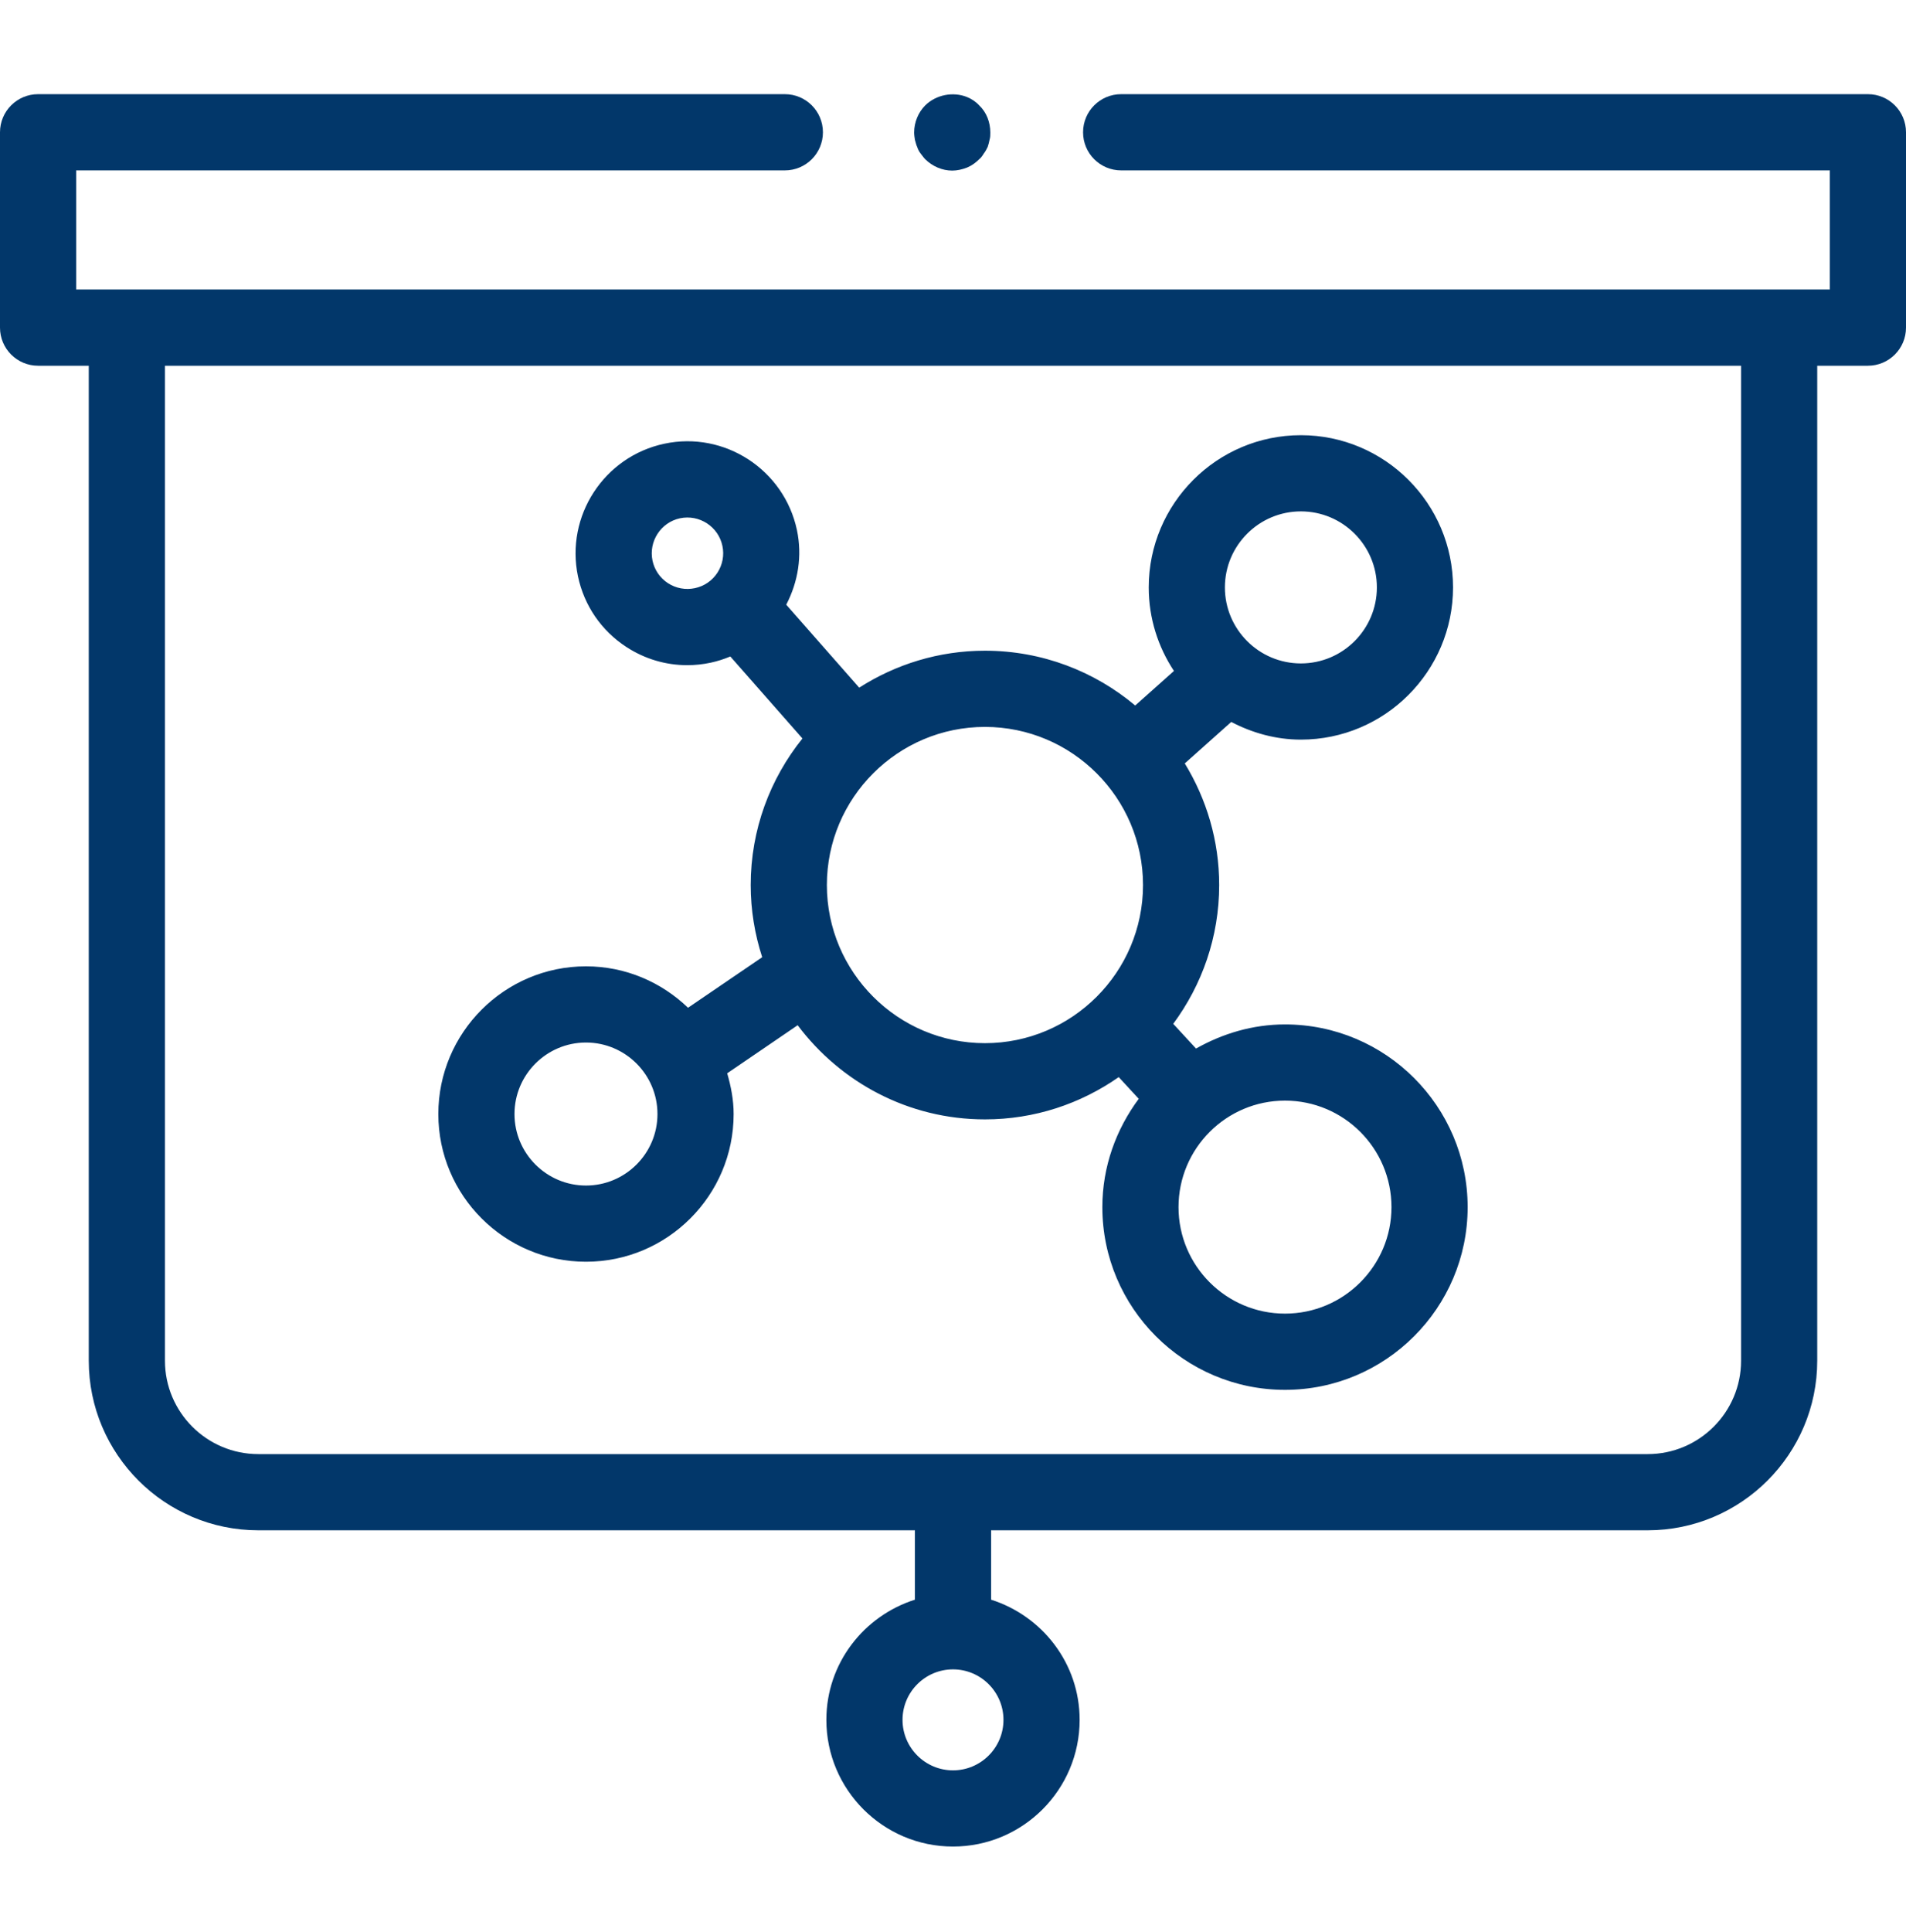
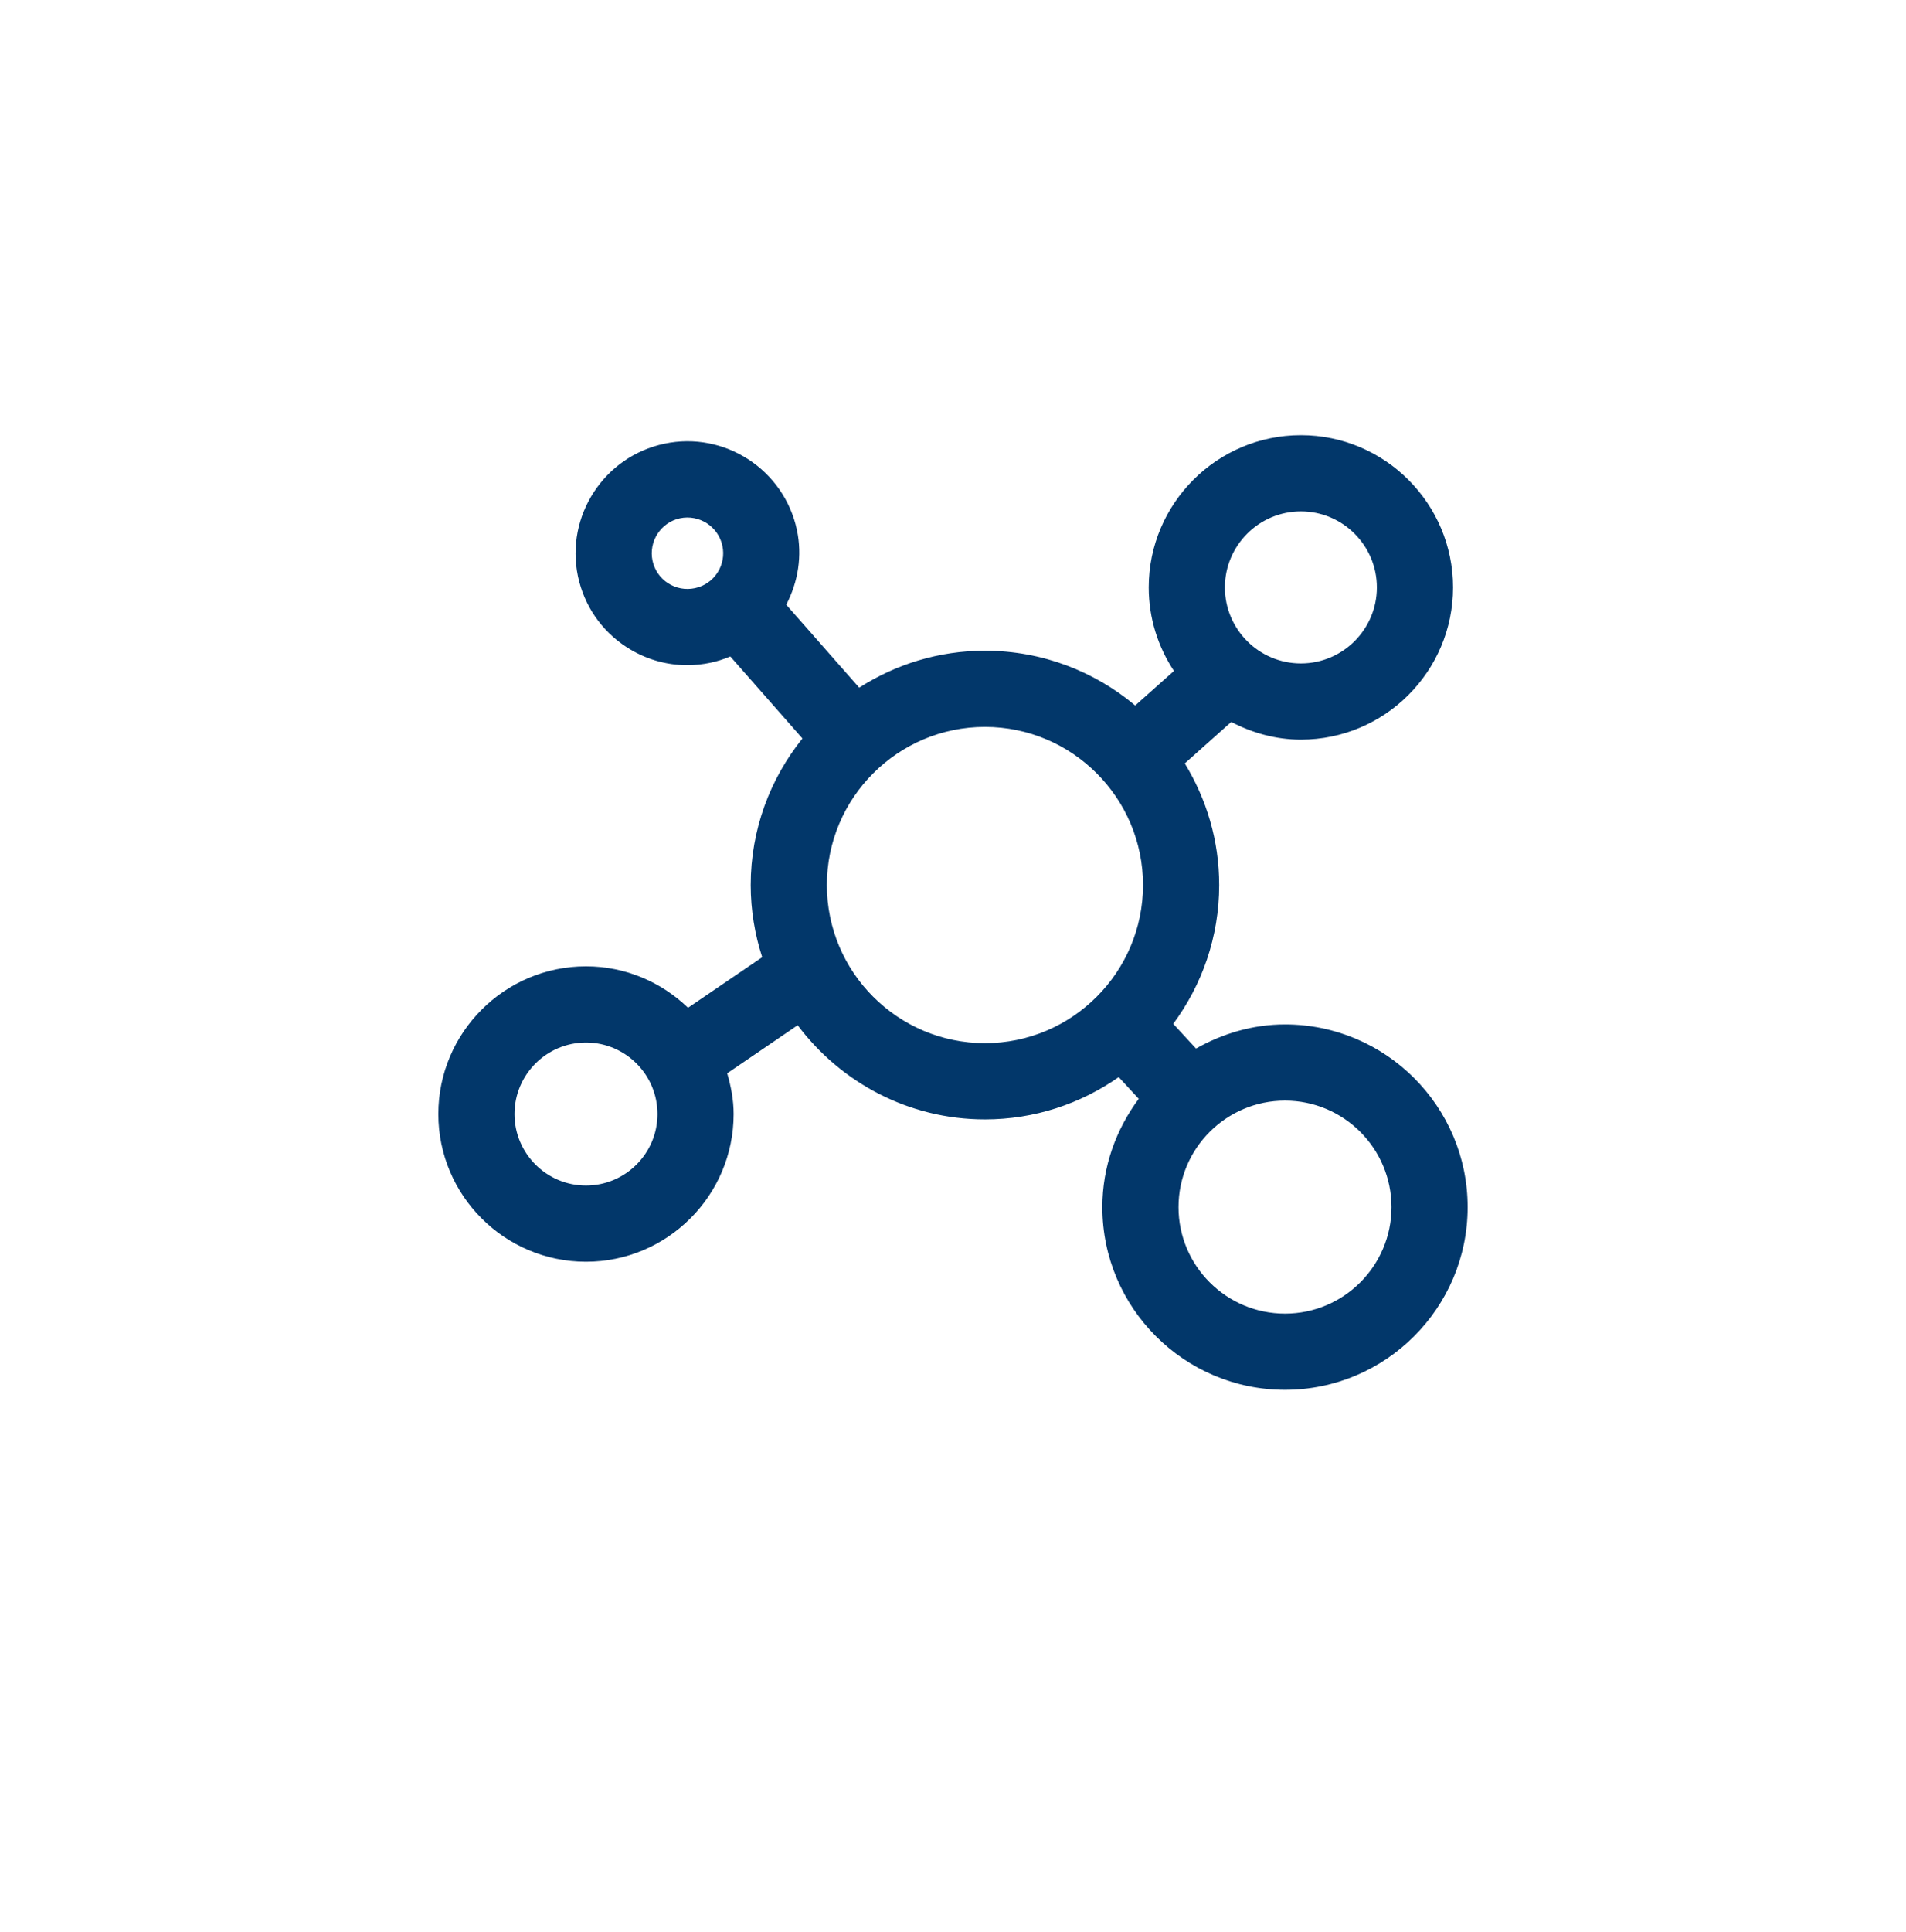
<svg xmlns="http://www.w3.org/2000/svg" width="75" height="76" viewBox="0 0 75 76" fill="none">
-   <path d="M73.501 3.704H44.116C43.288 3.704 42.618 4.375 42.618 5.203C42.618 6.031 43.288 6.702 44.116 6.702H72.003V11.387H2.997V6.702H30.884C31.712 6.702 32.382 6.031 32.382 5.203C32.382 4.375 31.712 3.704 30.884 3.704H1.499C0.67 3.704 0 4.375 0 5.203V12.886C0 13.714 0.67 14.385 1.499 14.385H3.493V53.52C3.493 57.197 6.486 60.19 10.164 60.19H36.001V62.919C33.988 63.559 32.517 65.424 32.517 67.646C32.517 70.395 34.752 72.629 37.5 72.629C40.248 72.629 42.483 70.395 42.483 67.646C42.483 65.424 41.012 63.559 38.999 62.919V60.19H64.836C68.514 60.19 71.507 57.197 71.507 53.52V14.385H73.501C74.33 14.385 75 13.714 75 12.886V5.203C75 4.375 74.33 3.704 73.501 3.704ZM37.5 69.632C36.405 69.632 35.514 68.741 35.514 67.646C35.514 66.552 36.405 65.66 37.5 65.66C38.595 65.66 39.486 66.552 39.486 67.646C39.486 68.741 38.595 69.632 37.5 69.632ZM68.51 53.52C68.51 55.545 66.862 57.193 64.836 57.193H10.164C8.138 57.193 6.491 55.545 6.491 53.52V14.385H68.51L68.51 53.52Z" fill="#02376A" />
-   <path d="M36.091 5.781C36.121 5.872 36.165 5.961 36.225 6.036C36.285 6.11 36.345 6.201 36.405 6.261C36.691 6.545 37.08 6.71 37.469 6.71C37.664 6.71 37.86 6.665 38.055 6.59C38.235 6.516 38.399 6.396 38.533 6.261C38.609 6.201 38.669 6.11 38.713 6.036C38.773 5.961 38.819 5.872 38.864 5.781C38.893 5.692 38.924 5.586 38.939 5.497C38.968 5.406 38.968 5.301 38.968 5.212C38.968 4.808 38.819 4.417 38.533 4.148C38.399 3.998 38.235 3.893 38.055 3.818C37.5 3.593 36.825 3.728 36.405 4.148C36.136 4.417 35.971 4.808 35.971 5.212C35.971 5.301 35.987 5.406 36.001 5.497C36.031 5.586 36.047 5.692 36.091 5.781Z" fill="#02376A" />
  <path d="M23.058 49.627C26.262 49.627 28.868 47.022 28.868 43.818C28.868 43.258 28.763 42.727 28.615 42.215L31.388 40.324C33.071 42.567 35.743 44.028 38.757 44.028C40.714 44.028 42.527 43.41 44.021 42.365L44.809 43.219C43.921 44.415 43.377 45.88 43.377 47.48C43.377 51.441 46.601 54.666 50.564 54.666C54.527 54.666 57.751 51.441 57.751 47.48C57.751 43.517 54.527 40.293 50.564 40.293C49.287 40.293 48.103 40.656 47.063 41.242L46.166 40.27C47.297 38.74 47.974 36.855 47.974 34.811C47.974 33.057 47.473 31.423 46.62 30.027L48.448 28.396C49.273 28.825 50.196 29.091 51.189 29.091C54.49 29.091 57.176 26.406 57.176 23.104C57.176 19.803 54.49 17.117 51.189 17.117C47.887 17.117 45.202 19.803 45.202 23.104C45.202 24.318 45.57 25.446 46.194 26.39L44.67 27.749C43.068 26.406 41.006 25.594 38.757 25.594C36.935 25.594 35.24 26.132 33.809 27.047L30.938 23.784C31.409 22.881 31.572 21.858 31.359 20.849C30.855 18.474 28.511 16.947 26.142 17.452C23.768 17.956 22.243 20.296 22.743 22.671C22.988 23.821 23.664 24.808 24.65 25.449C25.373 25.92 26.199 26.163 27.042 26.163C27.348 26.163 27.655 26.131 27.961 26.066C28.23 26.009 28.489 25.924 28.738 25.821L31.576 29.046C30.305 30.626 29.54 32.629 29.54 34.811C29.54 35.801 29.701 36.754 29.992 37.649L27.074 39.637C26.029 38.633 24.618 38.008 23.058 38.008C19.855 38.008 17.248 40.615 17.248 43.818C17.248 47.022 19.855 49.627 23.058 49.627ZM54.754 47.48C54.754 49.789 52.875 51.668 50.564 51.668C48.253 51.668 46.374 49.789 46.374 47.48C46.374 45.169 48.253 43.29 50.564 43.29C52.875 43.29 54.754 45.169 54.754 47.48ZM51.189 20.114C52.838 20.114 54.179 21.455 54.179 23.104C54.179 24.754 52.838 26.094 51.189 26.094C49.54 26.094 48.199 24.754 48.199 23.104C48.199 21.455 49.54 20.114 51.189 20.114ZM44.977 34.811C44.977 38.239 42.186 41.03 38.757 41.03C35.328 41.03 32.537 38.239 32.537 34.811C32.537 31.382 35.328 28.591 38.757 28.591C42.186 28.591 44.977 31.382 44.977 34.811ZM27.342 23.134C26.974 23.211 26.6 23.141 26.285 22.938C25.97 22.733 25.754 22.418 25.676 22.052C25.517 21.294 26.003 20.546 26.759 20.385C27.516 20.226 28.267 20.711 28.426 21.47C28.504 21.837 28.433 22.212 28.23 22.526C28.025 22.841 27.71 23.056 27.342 23.134ZM23.058 41.005C24.609 41.005 25.871 42.267 25.871 43.818C25.871 45.368 24.609 46.63 23.058 46.63C21.507 46.63 20.245 45.368 20.245 43.818C20.245 42.267 21.507 41.005 23.058 41.005Z" fill="#02376A" />
</svg>